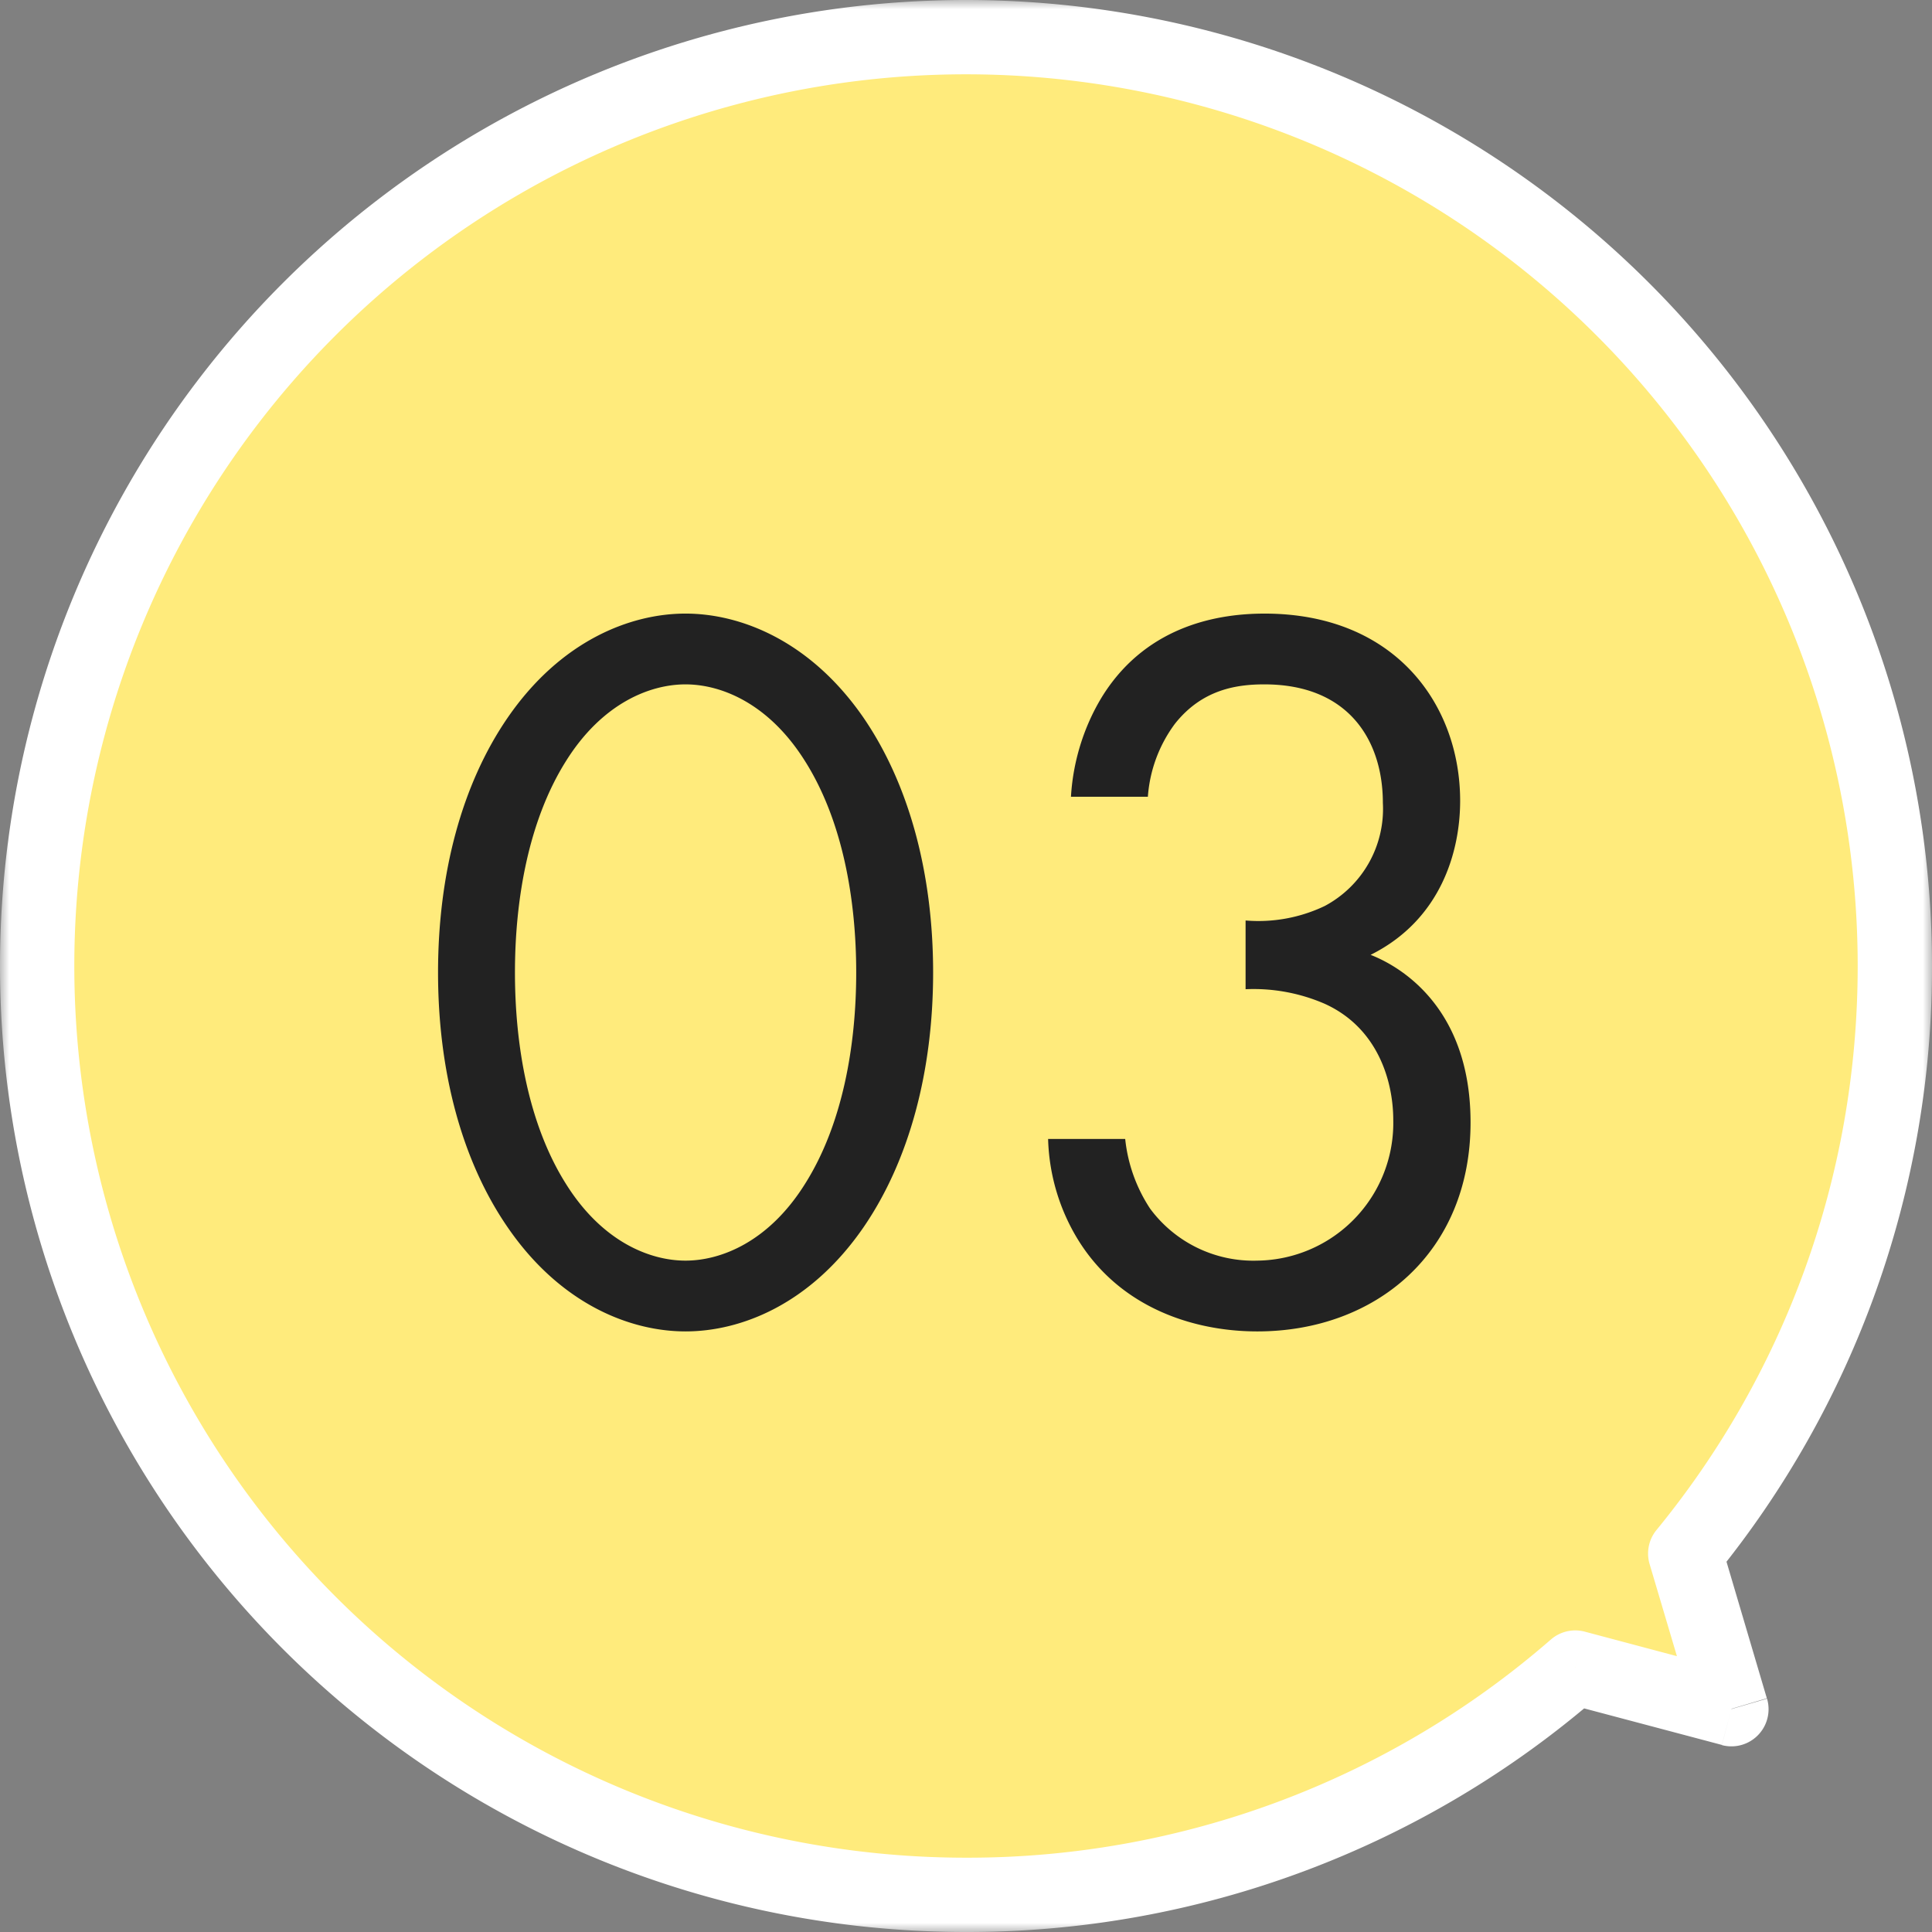
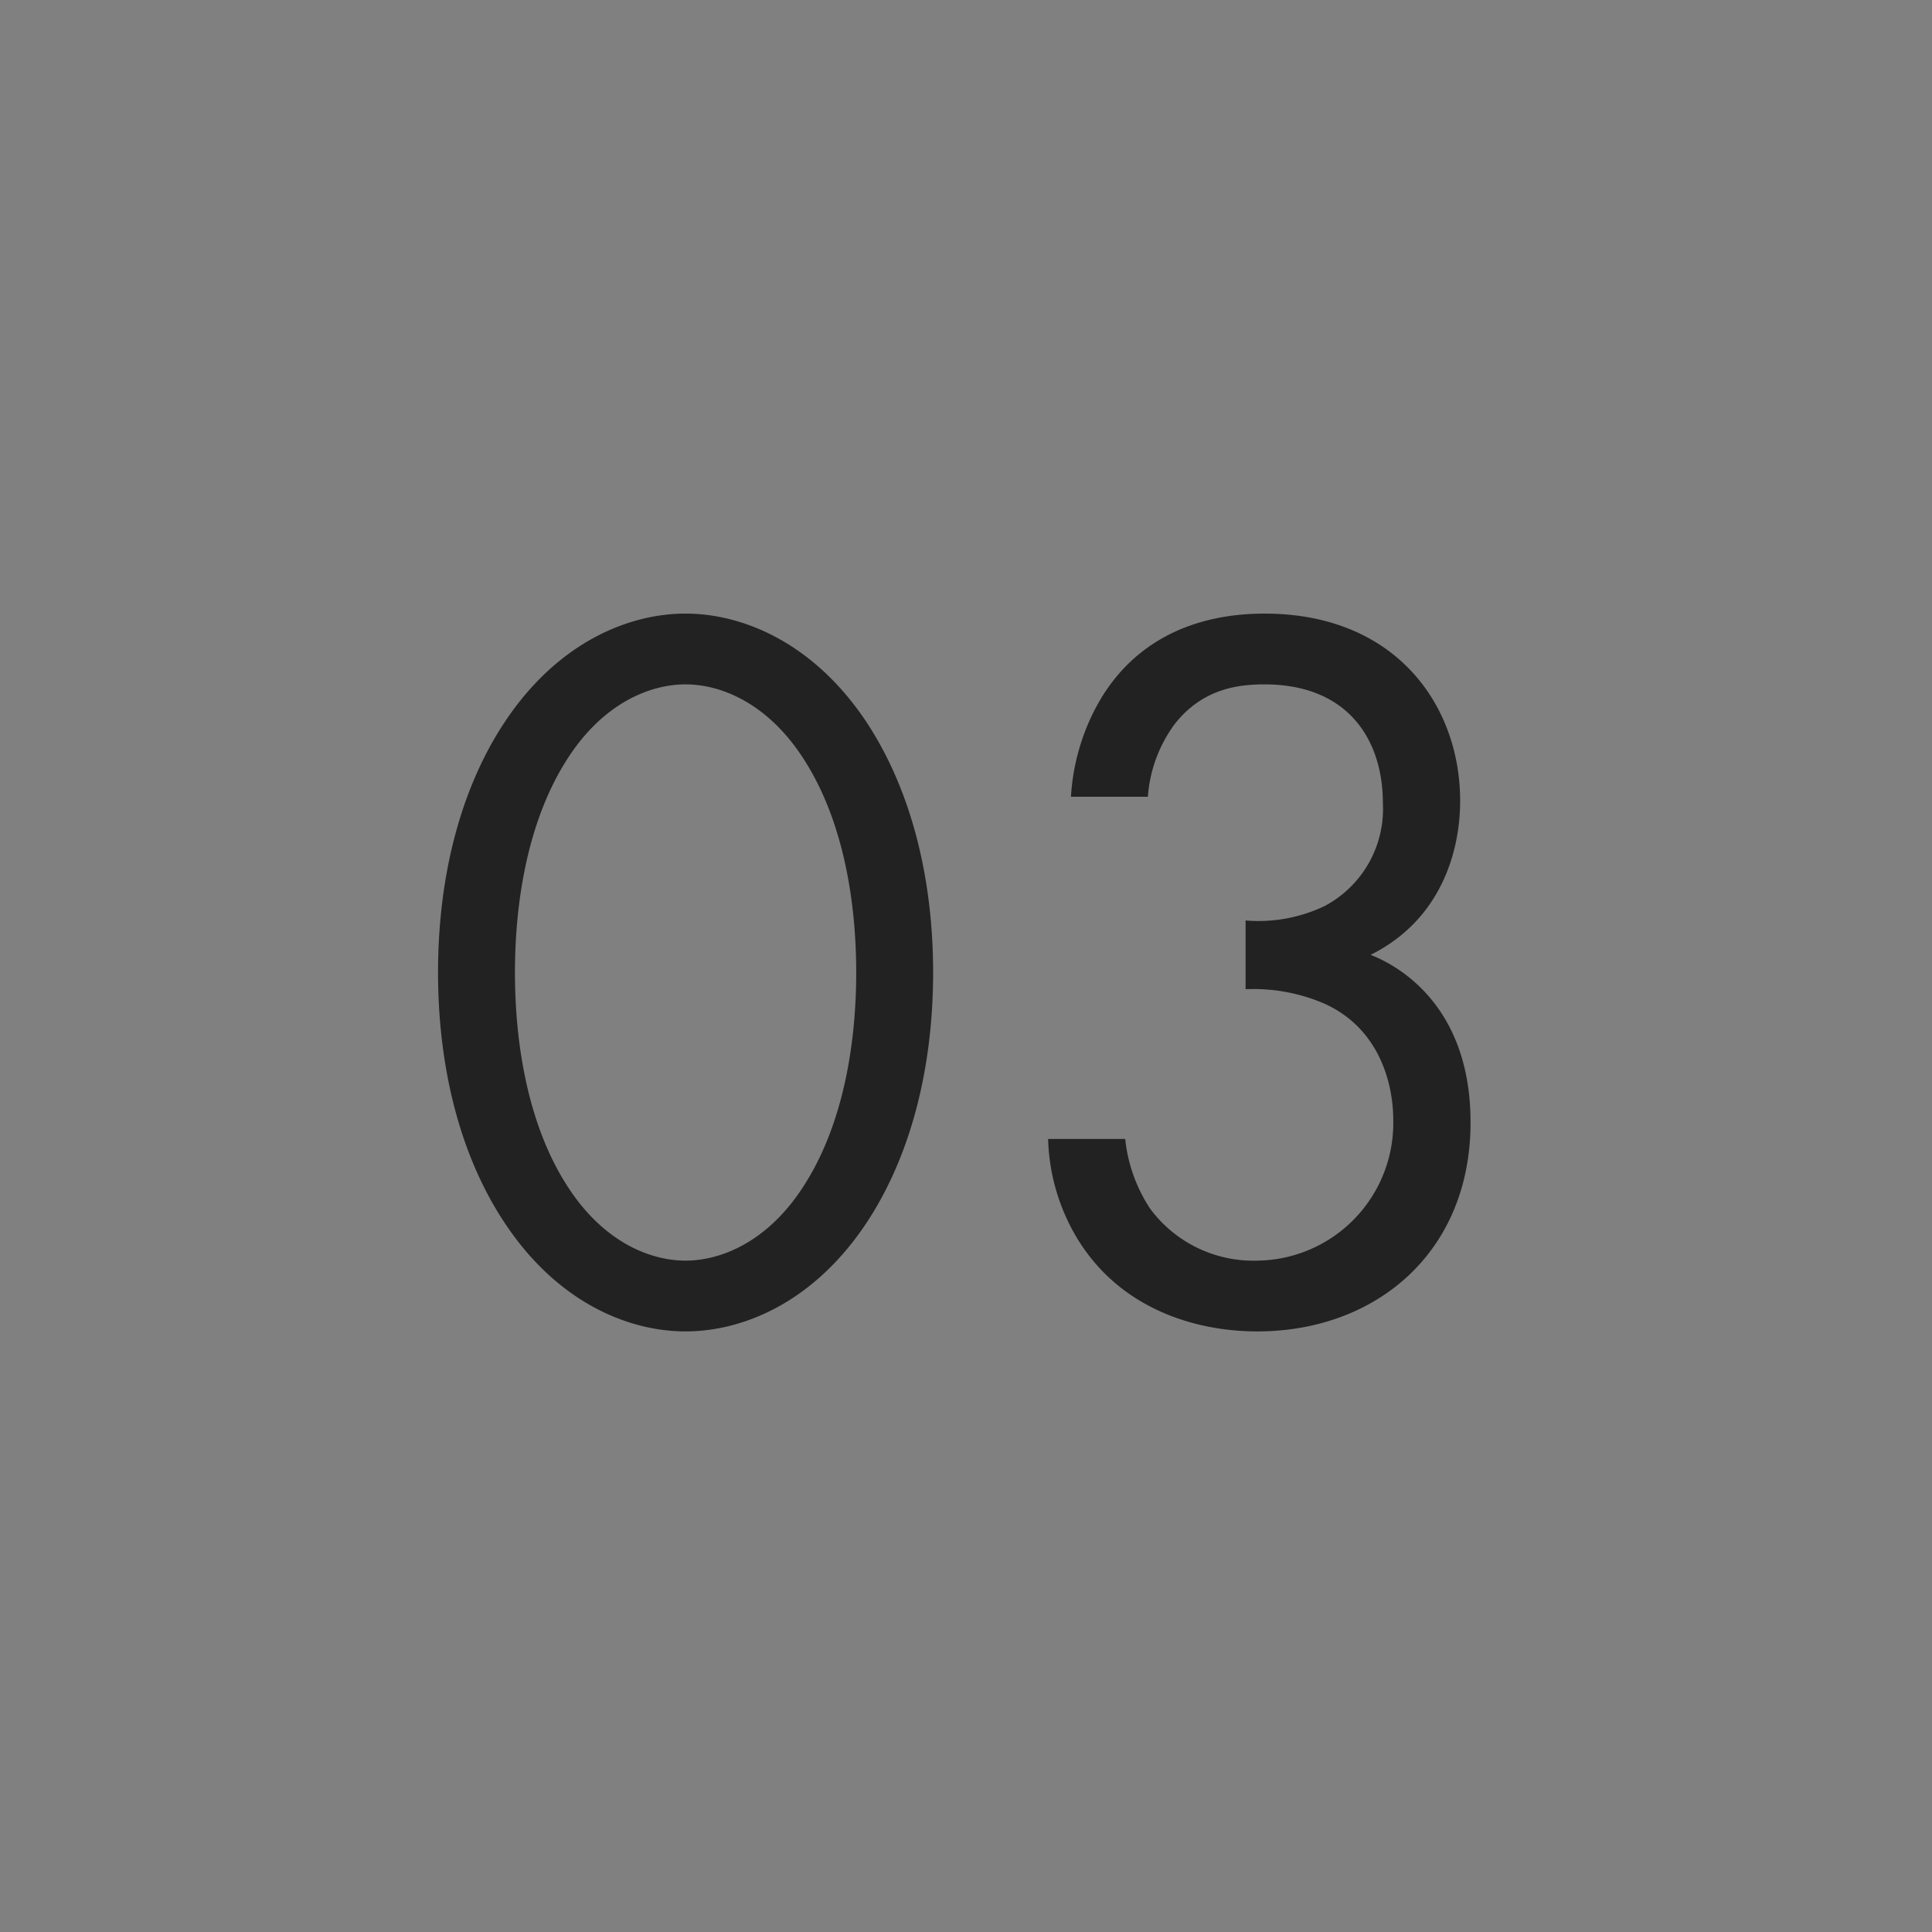
<svg xmlns="http://www.w3.org/2000/svg" fill="none" viewBox="0 0 104 104">
  <rect x="0" y="0" width="104" height="104" fill="#808080" stroke="none" />
  <mask id="a" maskUnits="userSpaceOnUse" x="0" y="0" width="104" height="104" fill="#000">
-     <path fill="#fff" d="M0 0h104v104H0z" />
+     <path fill="#fff" d="M0 0h104v104H0" />
    <path d="M52 2a50 50 0 0 1 38.72 81.63L93.2 92l-8.41-2.24A50 50 0 1 1 52 2Z" />
  </mask>
-   <path d="M52 2a50 50 0 0 1 38.72 81.63L93.2 92l-8.41-2.24A50 50 0 1 1 52 2Z" fill="#FFEB7C" />
-   <path d="m90.72 83.63-1.55-1.27a2 2 0 0 0-.37 1.84l1.92-.57ZM93.2 92l-.51 1.94a2 2 0 0 0 2.43-2.5l-1.92.56Zm-8.41-2.24.51-1.93a2 2 0 0 0-1.82.43l1.31 1.5ZM52 2v2a48 48 0 0 1 48 48h4A52 52 0 0 0 52 0v2Zm50 50h-2c0 11.52-4.06 22.1-10.83 30.36l1.55 1.27 1.55 1.27A51.79 51.79 0 0 0 104 52h-2ZM90.72 83.63l-1.92.57 2.48 8.36 1.91-.57 1.92-.57-2.47-8.36-1.92.57ZM93.2 92l.52-1.93-8.42-2.24-.51 1.93-.51 1.94 8.41 2.23.51-1.93Zm-8.41-2.24-1.31-1.5A47.8 47.8 0 0 1 52 100v4a51.8 51.8 0 0 0 34.1-12.74l-1.32-1.5ZM52 102v-2A48 48 0 0 1 4 52H0a52 52 0 0 0 52 52v-2ZM2 52h2A48 48 0 0 1 52 4V0A52 52 0 0 0 0 52h2Z" fill="#fff" mask="url(#a)" />
  <path d="M36.9 71.67c-2.96 0-6.72-1.45-9.57-5.6-2.47-3.58-3.75-8.4-3.75-13.72s1.28-10.13 3.75-13.72c2.85-4.14 6.6-5.6 9.57-5.6 2.97 0 6.72 1.46 9.58 5.6 2.46 3.59 3.75 8.4 3.75 13.72s-1.29 10.14-3.75 13.72c-2.86 4.15-6.6 5.6-9.58 5.6Zm0-34.83c-1.9 0-4.48 1-6.44 4.14-2.01 3.2-2.74 7.45-2.74 11.37 0 3.92.73 8.18 2.74 11.37 1.96 3.14 4.54 4.14 6.44 4.14 1.9 0 4.48-1 6.44-4.14 2.02-3.2 2.75-7.45 2.75-11.37 0-3.92-.73-8.17-2.75-11.37-1.96-3.13-4.53-4.14-6.44-4.14Zm24.9 6.05h-4.15c.12-2.07.79-3.98 1.74-5.49 2.46-3.86 6.44-4.37 8.68-4.37 7.06 0 10.53 4.93 10.53 10.08 0 2.69-1.01 6.39-4.82 8.29 1.29.5 5.38 2.58 5.38 9.02 0 7-5.1 11.25-11.48 11.25-3.87 0-8.4-1.62-10.42-6.44a10.96 10.96 0 0 1-.84-3.92h4.15a8.38 8.38 0 0 0 1.34 3.75 6.91 6.91 0 0 0 5.77 2.8A7.41 7.41 0 0 0 75 60.3c0-2.12-.84-4.98-3.7-6.27a9.62 9.62 0 0 0-4.25-.78v-3.7a8.28 8.28 0 0 0 4.26-.78 5.92 5.92 0 0 0 3.13-5.55c0-3.3-1.79-6.38-6.38-6.38-1.51 0-3.36.28-4.82 2.13a7.48 7.48 0 0 0-1.45 3.92Z" fill="#222" />
</svg>